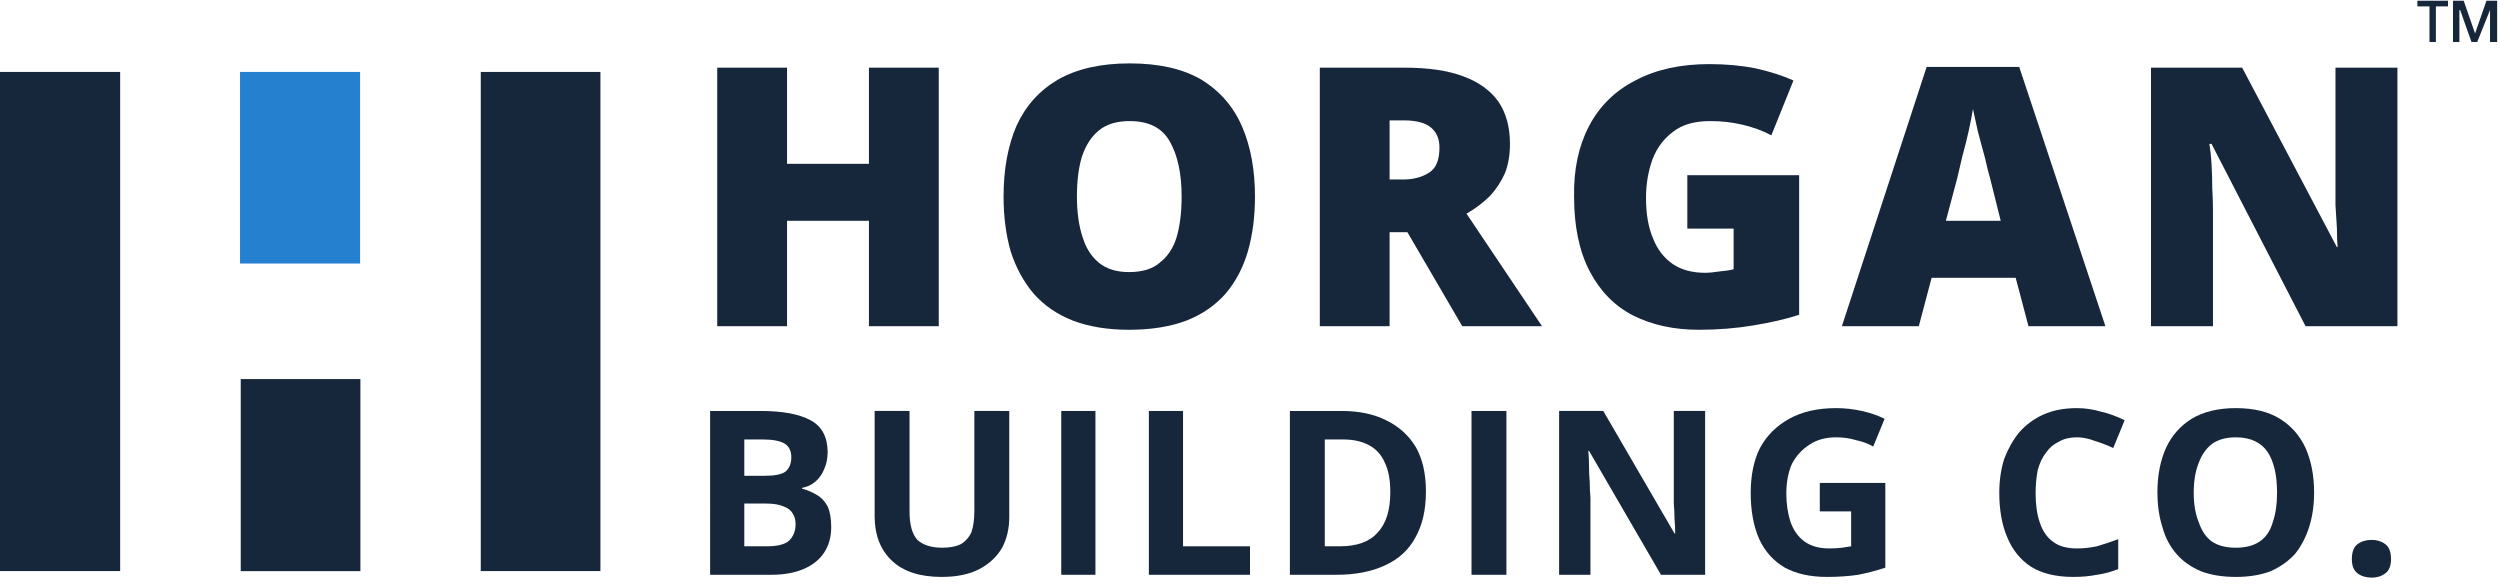
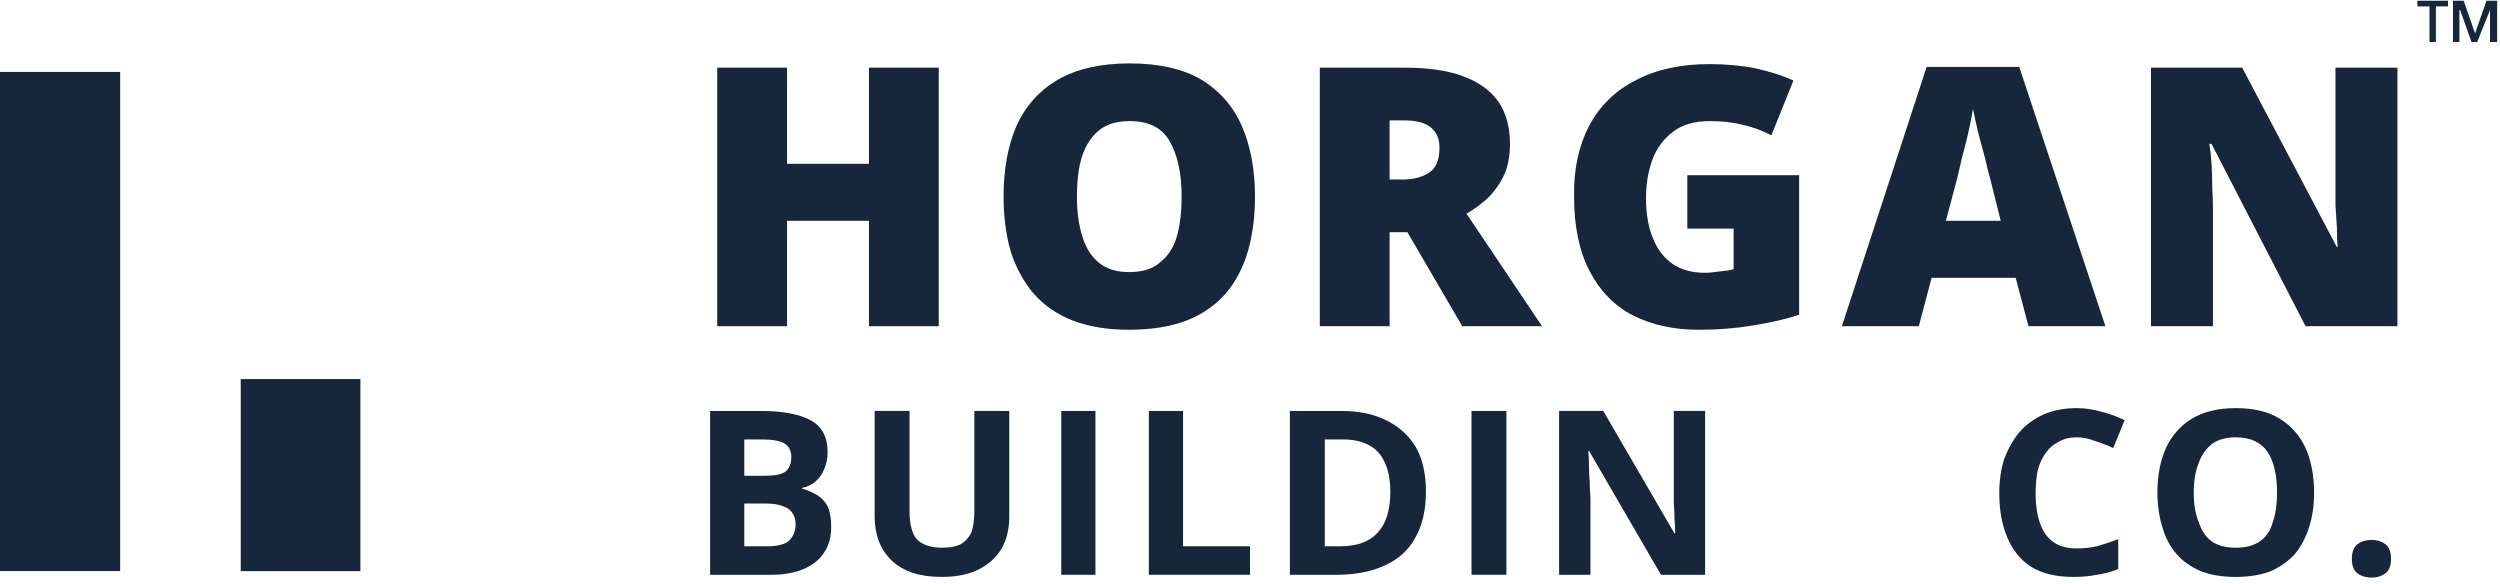
<svg xmlns="http://www.w3.org/2000/svg" viewBox="0 0 351 82" width="351" height="82">
  <title>HBC-Horizonal-Color-TM</title>
  <defs>
    <clipPath clipPathUnits="userSpaceOnUse" id="cp1">
      <path d="m0 10.06h16.87v70.12h-16.87z" />
    </clipPath>
    <clipPath clipPathUnits="userSpaceOnUse" id="cp2">
-       <path d="m33.7 10.05h16.86v26.97h-16.86z" />
-     </clipPath>
+       </clipPath>
    <clipPath clipPathUnits="userSpaceOnUse" id="cp3">
      <path d="m33.76 53.22h16.85v26.97h-16.85z" />
    </clipPath>
    <clipPath clipPathUnits="userSpaceOnUse" id="cp4">
      <path d="m67.46 10.06h16.88v70.12h-16.88z" />
    </clipPath>
  </defs>
  <style>		.s0 { fill: #16273c } 		.s1 { fill: #2580d0 } 	</style>
  <g id="Clip-Path" clip-path="url(#cp1)">
    <g>
      <path class="s0" d="m0 10.1h16.9v70.1h-16.9z" />
    </g>
  </g>
  <g id="Clip-Path" clip-path="url(#cp2)">
    <g>
      <path class="s1" d="m33.7 10.1h16.9v26.9h-16.9z" />
    </g>
  </g>
  <g id="Clip-Path" clip-path="url(#cp3)">
    <g>
      <path class="s0" d="m33.8 53.2h16.8v27h-16.8z" />
    </g>
  </g>
  <g id="Clip-Path" clip-path="url(#cp4)">
    <g>
-       <path class="s0" d="m67.5 10.1h16.8v70.1h-16.8z" />
-     </g>
+       </g>
  </g>
  <g>
    <g>
      <g>
        <path class="s0" d="m131.8 45.8h-9.8v-14.8h-11.5v14.8h-9.8v-36.3h9.8v13.5h11.5v-13.5h9.8z" />
      </g>
    </g>
  </g>
  <g>
    <g>
      <g>
        <path class="s0" d="m176.2 27.6q0 4.2-1 7.7-1 3.4-3.1 5.9-2.2 2.5-5.5 3.8-3.4 1.3-8.1 1.3-4.5 0-7.9-1.3-3.3-1.3-5.5-3.8-2.1-2.5-3.2-5.9-1-3.5-1-7.7 0-5.7 1.8-9.9 1.9-4.2 5.8-6.5 4-2.3 10.1-2.3 6.2 0 10.1 2.3 3.9 2.4 5.7 6.6 1.8 4.2 1.8 9.8zm-25 0q0 3.3 0.8 5.7 0.7 2.3 2.3 3.6 1.6 1.3 4.2 1.3 2.8 0 4.3-1.3 1.7-1.3 2.4-3.6 0.7-2.4 0.7-5.7 0-4.9-1.7-7.8-1.6-2.8-5.6-2.8-2.7 0-4.3 1.3-1.6 1.3-2.4 3.7-0.7 2.3-0.7 5.6z" />
      </g>
    </g>
  </g>
  <g>
    <g>
      <g>
        <path class="s0" d="m197.2 9.5q5 0 8.2 1.2 3.3 1.2 5 3.6 1.6 2.4 1.6 5.9 0 2.3-0.7 4.1-0.8 1.8-2.1 3.2-1.4 1.4-3.3 2.5l10.6 15.8h-11.2l-7.7-13.2h-2.5v13.2h-9.8v-36.3zm-0.1 7.4h-2v8.3h1.9q2.2 0 3.7-1 1.4-0.9 1.4-3.5 0-1.8-1.2-2.8-1.2-1-3.8-1z" />
      </g>
    </g>
  </g>
  <g>
    <g>
      <g>
        <path class="s0" d="m236.9 24.6h15.7v19.6q-2.8 0.9-6.5 1.5-3.6 0.6-7.6 0.6-5.2 0-9.2-2-3.9-2-6.1-6.2-2.2-4.2-2.2-10.5-0.1-5.7 2.1-9.9 2.2-4.2 6.5-6.4 4.3-2.3 10.4-2.3 3.5 0 6.5 0.6 3.1 0.7 5.3 1.7l-3.1 7.7q-1.9-1-4.1-1.5-2.1-0.5-4.5-0.5-3.3 0-5.2 1.5-2 1.5-2.9 3.9-0.9 2.5-0.9 5.4 0 3.4 1 5.7 0.9 2.3 2.8 3.6 1.8 1.2 4.5 1.2 0.8 0 2.1-0.2 1.2-0.1 1.9-0.3v-5.7h-6.5z" />
      </g>
    </g>
  </g>
  <g>
    <g>
      <g>
        <path class="s0" d="m284.8 45.8l-1.8-6.8h-11.8l-1.8 6.8h-10.8l11.9-36.4h13l12.1 36.4zm-3.9-14.8l-1.5-6q-0.3-1-0.7-2.8-0.5-1.8-1-3.7-0.4-1.9-0.7-3.2-0.2 1.3-0.6 3.1-0.4 1.8-0.9 3.6-0.4 1.8-0.7 3l-1.6 6z" />
      </g>
    </g>
  </g>
  <g>
    <g>
      <g>
        <path class="s0" d="m336.6 45.8h-12.9l-13.2-25.6h-0.3q0.2 1.2 0.3 2.8 0.1 1.7 0.1 3.4 0.1 1.7 0.1 3.1v16.3h-8.7v-36.3h12.8l13.3 25.2h0.1q-0.1-1.1-0.1-2.7-0.1-1.6-0.2-3.2 0-1.6 0-2.9v-16.4h8.7z" />
      </g>
    </g>
  </g>
  <g>
    <g>
      <g>
        <path class="s0" d="m99.7 57.7h7.1q4.6 0 7 1.3 2.4 1.3 2.4 4.5 0 1.3-0.5 2.4-0.4 1-1.2 1.7-0.8 0.7-1.9 0.9v0.1q1.1 0.3 2.1 0.9 0.9 0.5 1.5 1.6 0.5 1.1 0.5 2.9 0 2.1-1 3.6-1 1.5-2.9 2.3-1.9 0.8-4.5 0.8h-8.6zm4.8 9.1h2.9q2.1 0 2.9-0.6 0.8-0.7 0.8-2 0-1.3-0.9-1.9-1-0.6-3.1-0.6h-2.6zm0 3.9v6h3.2q2.2 0 3.1-0.8 0.9-0.9 0.9-2.3 0-0.9-0.4-1.5-0.4-0.7-1.3-1-0.9-0.4-2.4-0.4z" />
      </g>
    </g>
  </g>
  <g>
    <g>
      <g>
        <path class="s0" d="m141.7 57.7v14.9q0 2.4-1 4.3-1.1 1.9-3.2 3-2.1 1.1-5.3 1.1-4.6 0-7-2.3-2.4-2.3-2.4-6.2v-14.8h4.9v14.1q0 2.8 1.1 4 1.2 1.1 3.5 1.1 1.6 0 2.6-0.5 1-0.6 1.5-1.7 0.4-1.2 0.4-3v-14z" />
      </g>
    </g>
  </g>
  <g>
    <g>
      <g>
        <path class="s0" d="m149 80.7v-23h4.8v23z" />
      </g>
    </g>
  </g>
  <g>
    <g>
      <g>
        <path class="s0" d="m161.3 80.7v-23h4.8v19h9.4v4z" />
      </g>
    </g>
  </g>
  <g>
    <g>
      <g>
        <path class="s0" d="m200.2 69q0 3.9-1.5 6.5-1.4 2.6-4.3 3.9-2.8 1.3-6.8 1.3h-6.5v-23h7.3q3.6 0 6.2 1.3 2.7 1.3 4.2 3.8 1.4 2.5 1.4 6.2zm-5 0.1q0-2.6-0.8-4.2-0.7-1.6-2.2-2.4-1.5-0.8-3.6-0.8h-2.6v15h2.1q3.6 0 5.3-1.9 1.8-1.9 1.8-5.7z" />
      </g>
    </g>
  </g>
  <g>
    <g>
      <g>
        <path class="s0" d="m206.6 80.7v-23h4.9v23z" />
      </g>
    </g>
  </g>
  <g>
    <g>
      <g>
        <path class="s0" d="m239.4 80.7h-6.2l-10.1-17.4h-0.1q0.1 1.1 0.1 2.2 0 1.1 0.1 2.2 0 1.1 0.1 2.2v10.8h-4.4v-23h6.2l10 17.2h0.1q0-1-0.1-2.1 0-1-0.1-2.1 0-1.1 0-2.1v-10.9h4.4z" />
      </g>
    </g>
  </g>
  <g>
    <g>
      <g>
-         <path class="s0" d="m255.5 67.8h9.2v11.9q-1.8 0.6-3.8 1-2 0.3-4.4 0.3-3.5 0-5.9-1.3-2.4-1.4-3.6-4-1.2-2.7-1.2-6.5 0-3.7 1.3-6.3 1.4-2.6 4.1-4.1 2.7-1.5 6.6-1.5 1.8 0 3.6 0.4 1.8 0.4 3.2 1.1l-1.6 3.9q-1-0.6-2.4-0.9-1.3-0.4-2.8-0.4-2.2 0-3.7 1-1.6 1-2.5 2.7-0.8 1.8-0.8 4.2 0 2.2 0.6 4 0.6 1.7 1.9 2.7 1.4 1 3.5 1 1 0 1.8-0.1 0.7-0.1 1.3-0.2v-4.9h-4.4z" />
-       </g>
+         </g>
    </g>
  </g>
  <g>
    <g>
      <g>			</g>
    </g>
  </g>
  <g>
    <g>
      <g>
        <path class="s0" d="m291.6 61.4q-1.5 0-2.5 0.6-1.1 0.5-1.8 1.5-0.8 1-1.2 2.5-0.3 1.5-0.3 3.3 0 2.4 0.6 4.1 0.6 1.8 1.9 2.7 1.2 0.9 3.3 0.9 1.4 0 2.8-0.3 1.4-0.4 3-1v4.2q-1.5 0.6-3 0.8-1.5 0.3-3.3 0.3-3.6 0-5.9-1.4-2.3-1.5-3.4-4.2-1.1-2.6-1.1-6.2 0-2.6 0.7-4.8 0.8-2.1 2.1-3.7 1.4-1.6 3.4-2.5 2-0.9 4.7-0.9 1.7 0 3.4 0.5 1.7 0.4 3.3 1.2l-1.6 3.9q-1.3-0.6-2.6-1-1.3-0.5-2.5-0.5z" />
      </g>
    </g>
  </g>
  <g>
    <g>
      <g>
        <path class="s0" d="m324.9 69.2q0 2.6-0.7 4.8-0.7 2.2-2 3.8-1.4 1.5-3.4 2.4-2.1 0.8-4.9 0.8-2.8 0-4.9-0.8-2.1-0.9-3.4-2.4-1.4-1.6-2-3.8-0.7-2.2-0.7-4.9 0-3.5 1.2-6.2 1.2-2.6 3.6-4.1 2.5-1.5 6.2-1.5 3.8 0 6.2 1.5 2.4 1.5 3.6 4.1 1.2 2.7 1.2 6.3zm-16.9 0q0 2.4 0.7 4.1 0.6 1.8 1.8 2.7 1.3 0.9 3.4 0.9 2.1 0 3.4-0.9 1.3-0.9 1.8-2.7 0.6-1.7 0.6-4.1 0-3.7-1.3-5.7-1.4-2.1-4.5-2.1-2 0-3.3 0.9-1.3 1-1.9 2.7-0.7 1.7-0.7 4.2z" />
      </g>
    </g>
  </g>
  <g>
    <g>
      <g>
        <path class="s0" d="m330.2 78.5q0-1.5 0.8-2.1 0.8-0.6 2-0.6 1.1 0 1.9 0.6 0.8 0.6 0.8 2.1 0 1.4-0.8 2-0.8 0.6-1.9 0.6-1.2 0-2-0.6-0.8-0.6-0.8-2z" />
      </g>
    </g>
  </g>
  <g>
    <g>
      <g>
        <path class="s0" d="m344.4 5.9v-5.8h1.5l1.6 4.6 1.6-4.6h1.5v5.8h-1v-3.3q0-0.2 0-0.6 0-0.4 0-0.6l-1.8 4.5h-0.8l-1.6-4.5h-0.1q0 0.2 0 0.6 0 0.3 0 0.5v3.4zm-3.3 0v-5h-1.7v-0.8h4.3v0.8h-1.7v5z" />
      </g>
    </g>
  </g>
</svg>